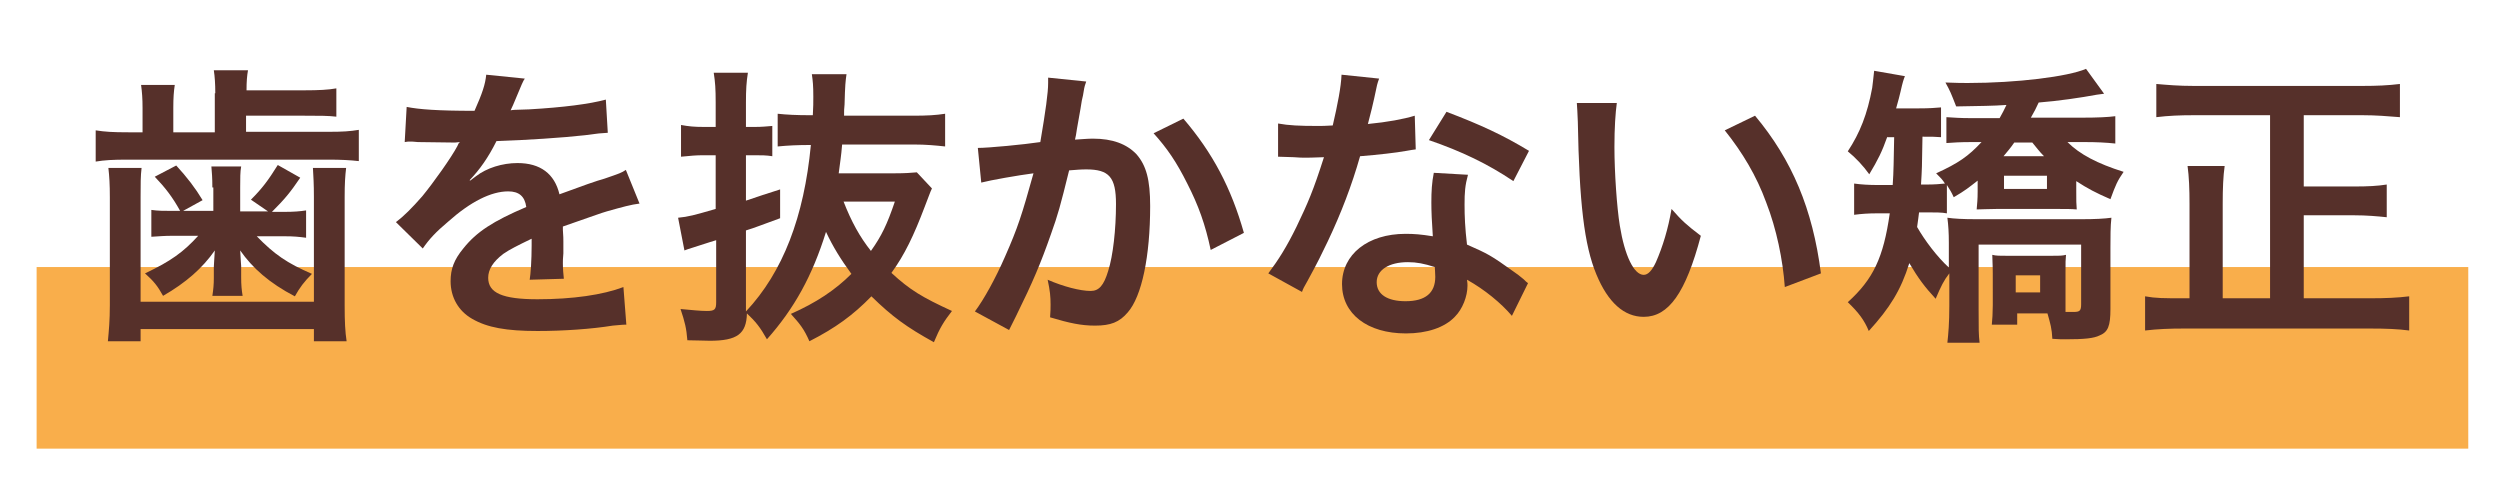
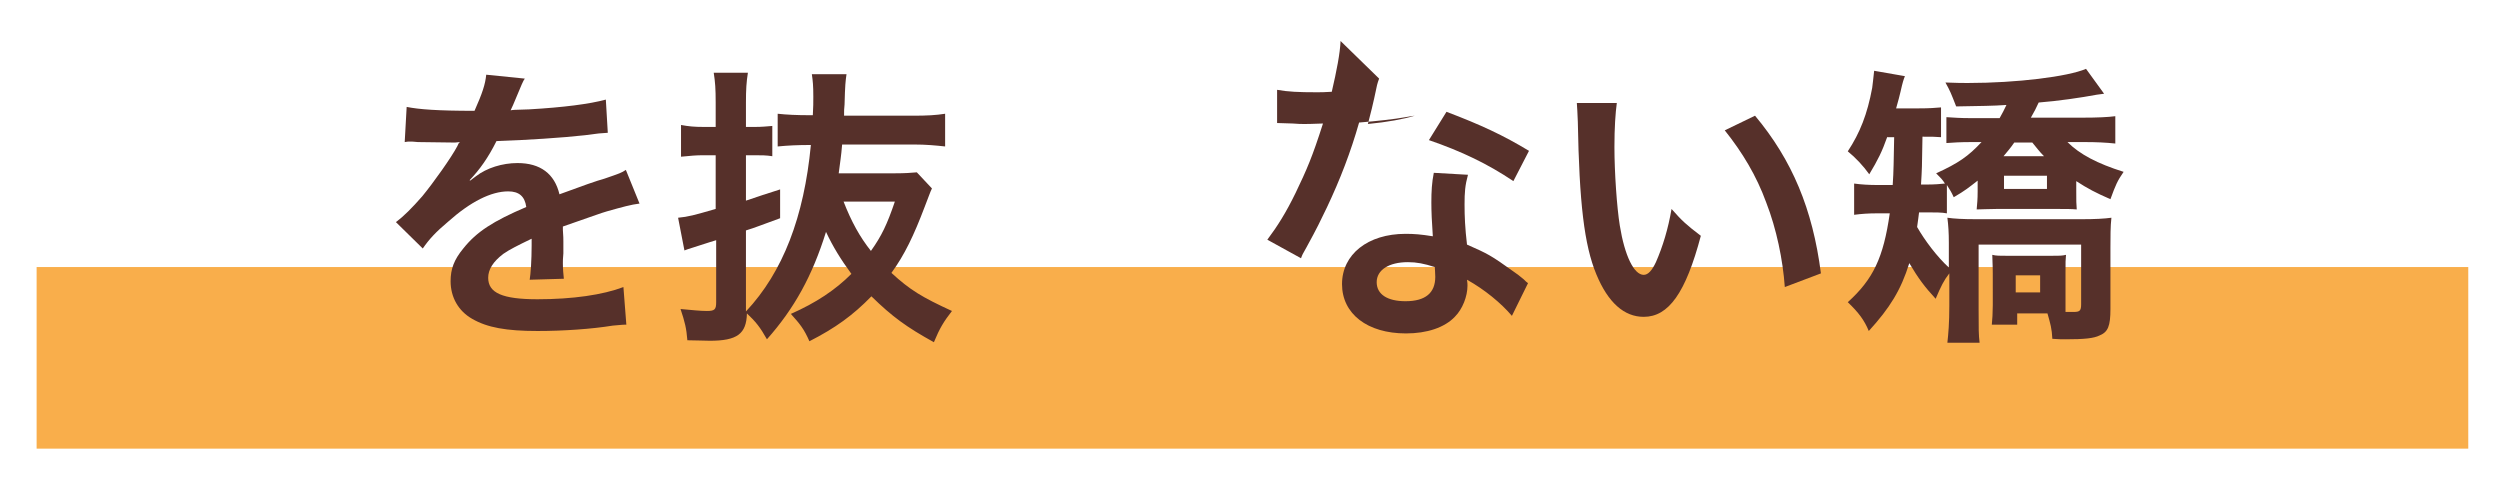
<svg xmlns="http://www.w3.org/2000/svg" version="1.1" id="レイヤー_1" x="0px" y="0px" viewBox="0 0 512.1 97.9" enable-background="new 0 0 512.1 97.9" xml:space="preserve">
  <rect x="7.5" y="54.7" fill="#F9AE4B" width="498.1" height="37.2" />
  <g>
-     <path fill="#56302A" d="M44.1,19.1c0-1.9-0.1-3.4-0.3-4.7h7c-0.2,1.1-0.3,2.3-0.3,4.1h11.9c2.8,0,4.9-0.1,6.5-0.4v5.8   c-1.7-0.2-3.4-0.2-6.5-0.2H50.4V27h16.9c2.9,0,4.4-0.1,6.2-0.4V33c-1.8-0.2-3.6-0.3-6.3-0.3H26.1c-3,0-4.7,0.1-6.5,0.4v-6.4   c1.9,0.3,3.5,0.4,6.7,0.4h2.9v-5c0-1.9-0.1-3.2-0.3-4.7h6.9c-0.2,1.3-0.3,2.6-0.3,4.7v5h8.5V19.1z M29,34.4   c-0.2,1.7-0.2,3.2-0.2,5.9v21.5h35.5V40.3c0-2.6-0.1-4.1-0.2-5.9h6.8c-0.2,1.7-0.3,3.2-0.3,6v22.1c0,3.4,0.1,5.4,0.4,7.4h-6.7v-2.5   H28.8v2.5h-6.7c0.2-2.2,0.4-4.2,0.4-7.4V40.4c0-2.6-0.1-4.3-0.3-6H29z M43.5,38.4c0-2-0.1-3.1-0.2-4.3h6.1   c-0.2,1.1-0.2,2.4-0.2,4.3v4.9h5.7l-3.5-2.4c2.3-2.3,3.5-3.9,5.5-7.1l4.6,2.6c-2.1,3.1-3.2,4.4-5.8,7h2.5c2,0,3.2-0.1,4.5-0.3v5.6   c-1.5-0.2-2.6-0.3-4.2-0.3h-5.9c3.6,3.7,6.2,5.5,11.3,7.7c-1.6,1.6-2.5,2.8-3.5,4.6c-5.2-2.7-8.7-5.8-11.2-9.4   c0.1,2,0.2,3.1,0.2,3.2v2.3c0,1.6,0.1,2.6,0.3,3.8h-6.2c0.2-1.3,0.3-2.3,0.3-3.7v-2.2c0-0.4,0.1-1.5,0.2-3.4   c-2.5,3.6-5.9,6.6-10.6,9.3c-1.1-2-1.9-3-3.7-4.6c5.3-2.5,7.9-4.4,10.9-7.7h-5.3c-1.6,0-2.7,0.1-4.3,0.2v-5.5   c1.4,0.2,2.6,0.2,4.5,0.2h1.4c-1.6-2.9-3.1-4.8-5.2-7l4.4-2.3c2.2,2.4,3.9,4.6,5.4,7.1l-4,2.2h6.2V38.4z" />
    <path fill="#56302A" d="M83.3,21.9c2.5,0.5,6.3,0.8,13.9,0.8c1.6-3.6,2.2-5.4,2.4-7.4l7.9,0.8c-0.4,0.6-0.4,0.6-2.4,5.4   c-0.3,0.7-0.4,0.8-0.5,1.1c0.5-0.1,0.5-0.1,3.8-0.2c7-0.4,12.4-1.1,15.7-2l0.4,6.8c-1.7,0.1-1.7,0.1-4.7,0.5   c-4.4,0.5-12,1-18.1,1.2c-1.7,3.4-3.4,5.8-5.5,8l0.1,0.1c0.4-0.3,0.4-0.3,1.2-0.9c2.2-1.7,5.4-2.7,8.5-2.7c4.7,0,7.6,2.2,8.6,6.4   c4.6-1.7,7.7-2.8,9.2-3.2c3.2-1.1,3.5-1.2,4.4-1.8l2.8,6.9c-1.7,0.2-3.5,0.7-6.7,1.6c-0.8,0.2-3.8,1.3-9,3.1v0.7   c0.1,1.6,0.1,1.6,0.1,2.4c0,0.6,0,1.6,0,2.4c-0.1,1-0.1,1.6-0.1,2c0,1.3,0.1,2.2,0.2,3.2l-7,0.2c0.2-1.1,0.4-4.1,0.4-7   c0-0.8,0-0.8,0-1.4c-2.9,1.4-4.5,2.2-5.8,3.1c-2.1,1.6-3.1,3.2-3.1,4.9c0,3.1,2.9,4.4,10.1,4.4c7.2,0,13.4-0.9,17.6-2.5l0.6,7.7   c-1,0-1.3,0.1-2.8,0.2c-4.3,0.7-10.1,1.1-15.4,1.1c-6.4,0-10.3-0.7-13.4-2.5c-2.8-1.6-4.4-4.4-4.4-7.7c0-2.5,0.7-4.4,2.6-6.7   c2.7-3.4,6.1-5.6,12.9-8.5c-0.3-2.2-1.5-3.2-3.7-3.2c-3.5,0-7.7,2.1-12.3,6.2c-2.5,2.1-3.9,3.6-5.2,5.5l-5.5-5.4   c1.6-1.2,3.3-2.9,5.4-5.3c2.3-2.8,6-8,7.2-10.3c0.2-0.5,0.2-0.5,0.5-0.8c-0.2,0-1,0.1-1,0.1c-1,0-6.2-0.1-7.6-0.1   c-1.1-0.1-1.1-0.1-1.7-0.1c-0.2,0-0.5,0-1,0.1L83.3,21.9z" />
    <path fill="#56302A" d="M190.9,38.6c-0.4,0.8-0.7,1.8-1.5,3.8c-2.2,5.8-4.1,9.8-6.8,13.5c3.8,3.5,6.3,5,12.4,7.8   c-1.7,2.2-2.5,3.5-3.7,6.4c-5.6-3.1-8.5-5.2-12.8-9.4c-3.8,3.9-7.4,6.5-12.7,9.2c-1.1-2.5-1.9-3.5-3.8-5.6   c5.2-2.3,9.1-4.9,12.4-8.2c-2.2-3-3.8-5.6-5.2-8.6c-2.8,9-6.5,15.7-12.1,22c-1.4-2.5-2.3-3.6-4.1-5.3c-0.1,4.2-2,5.6-7.6,5.6   c-1.3,0-2.9-0.1-4.6-0.1c-0.2-2.5-0.5-3.7-1.4-6.4c2.3,0.2,4,0.4,5.4,0.4c1.6,0,1.9-0.3,1.9-1.8V49.2l-1.3,0.4   c-3,1-4.5,1.4-5.2,1.7l-1.3-6.7c2.1-0.2,3.2-0.5,7.7-1.8V31.8h-2.5c-1.5,0-2.6,0.1-4.6,0.3v-6.5c1.6,0.3,2.8,0.4,4.6,0.4h2.5V21   c0-2.8-0.1-4.2-0.4-6.1h7c-0.3,1.9-0.4,3.4-0.4,6.1v5h1.9c1.3,0,2.3-0.1,3.5-0.2V32c-1.2-0.2-2.3-0.2-3.5-0.2h-1.9v9.3   c2.9-1,3.9-1.3,7-2.3v5.9c-3.9,1.4-5,1.9-7,2.5v16.6c7.6-8.1,11.9-19.4,13.3-34.1c-2.8,0-4.7,0.1-6.8,0.3v-6.7   c1.9,0.2,3.8,0.3,6.8,0.3h0.4c0.1-1.8,0.1-2.5,0.1-3.8c0-2.3-0.1-3.2-0.3-4.6h7.1c-0.2,1.4-0.3,2.2-0.4,6.2c-0.1,1-0.1,1.2-0.1,2.3   h14.1c2.9,0,4.7-0.1,6.6-0.4V30c-1.9-0.2-3.8-0.4-6.5-0.4h-14.6c-0.2,2.5-0.4,3.5-0.7,5.9h11.5c2.2,0,3.3-0.1,4.5-0.2L190.9,38.6z    M172.8,41.3c1.6,4.1,3.3,7.2,5.6,10.1c2.2-3.1,3.3-5.4,4.9-10.1H172.8z" />
-     <path fill="#56302A" d="M222.5,16.7c-0.2,0.5-0.4,1.2-0.5,1.9c-0.1,0.8-0.2,1.1-0.4,2c-0.2,1.3-0.2,1.3-1,5.8   c-0.2,1.3-0.2,1.4-0.4,2.2c1.7-0.1,2.6-0.2,3.7-0.2c4,0,6.9,1.1,8.9,3.2c2,2.3,2.8,5.2,2.8,10.6c0,10.3-1.7,18.5-4.6,21.8   c-1.7,2-3.5,2.7-6.7,2.7c-2.8,0-5.2-0.5-9.2-1.7c0.1-1.2,0.1-2,0.1-2.6c0-1.6-0.1-2.8-0.6-5.1c3.2,1.4,6.7,2.3,8.8,2.3   c1.7,0,2.7-1.1,3.6-4.1c1-3.1,1.6-8.6,1.6-13.7c0-5.5-1.4-7.1-6.1-7.1c-1.2,0-2.1,0.1-3.5,0.2c-1.8,7.3-2.3,9.1-3.7,13   c-2.1,6-3.7,9.8-7.2,16.9c-0.3,0.6-0.3,0.6-0.9,1.8c-0.2,0.4-0.2,0.4-0.5,1l-7-3.8c1.8-2.4,4.2-6.7,6.2-11.3   c2.6-5.9,3.4-8.4,5.8-17c-3.1,0.4-8.8,1.4-10.7,1.9l-0.7-7.1c2.2,0,9.5-0.7,12.8-1.2c1.1-6.5,1.6-10.1,1.6-12.1c0-0.2,0-0.7,0-1.1   L222.5,16.7z M242.4,24.3c6,7,9.8,14.2,12.4,23.4l-6.8,3.5c-1.1-5.2-2.5-9.1-4.8-13.6c-2.2-4.4-4.1-7.2-6.9-10.3L242.4,24.3z" />
-     <path fill="#56302A" d="M282.5,16.1c-0.4,1.1-0.4,1.1-1,4c-0.3,1.4-0.6,2.6-1.3,5.3c4.1-0.4,7.3-1,9.6-1.7l0.2,6.9   c-0.7,0.1-0.8,0.1-1.9,0.3c-2.2,0.4-5.8,0.8-9.5,1.1c-1.7,6-3.9,11.7-6.6,17.4c-1.4,2.9-1.9,4-4.2,8.2c-0.8,1.4-0.8,1.4-1.1,2.2   l-6.9-3.8c2.1-2.8,3.8-5.5,5.8-9.6c2.3-4.8,3.4-7.3,5.6-14.2c-2.7,0.1-3.1,0.1-3.8,0.1c-0.8,0-1.1,0-2.4-0.1l-3.2-0.1v-6.8   c2.2,0.4,4.4,0.5,8.1,0.5c0.7,0,1.7,0,3.1-0.1c1-4.3,1.7-7.9,1.8-10.4L282.5,16.1z M309.7,64.7c-2.2-2.6-5.6-5.4-9.2-7.4   c0.1,0.5,0.1,1,0.1,1.2c0,2.2-1,4.8-2.6,6.4c-2.1,2.2-5.7,3.4-10,3.4c-7.9,0-13.1-4-13.1-10.1c0-6.1,5.3-10.3,13-10.3   c1.8,0,3.1,0.1,5.6,0.5c-0.2-2.8-0.3-5.1-0.3-6.9c0-2.3,0.1-4.1,0.5-6.1l7,0.4c-0.6,2.2-0.7,3.6-0.7,6.1c0,2.4,0.1,4.8,0.5,8.2   c4.3,1.9,4.9,2.2,9.5,5.5c0.9,0.6,1.1,0.8,2.1,1.6c0.5,0.5,0.5,0.5,0.9,0.8L309.7,64.7z M288.4,53.7c-3.9,0-6.4,1.6-6.4,4.1   c0,2.5,2.2,3.9,5.9,3.9c4.1,0,6.1-1.7,6.1-5c0-0.6-0.1-2-0.1-2C291.7,54,290.2,53.7,288.4,53.7z M310,37.1   c-5.2-3.5-10.6-6.1-17.3-8.4l3.6-5.8c7.1,2.7,11.6,4.8,16.9,8L310,37.1z" />
+     <path fill="#56302A" d="M282.5,16.1c-0.4,1.1-0.4,1.1-1,4c-0.3,1.4-0.6,2.6-1.3,5.3c4.1-0.4,7.3-1,9.6-1.7c-0.7,0.1-0.8,0.1-1.9,0.3c-2.2,0.4-5.8,0.8-9.5,1.1c-1.7,6-3.9,11.7-6.6,17.4c-1.4,2.9-1.9,4-4.2,8.2c-0.8,1.4-0.8,1.4-1.1,2.2   l-6.9-3.8c2.1-2.8,3.8-5.5,5.8-9.6c2.3-4.8,3.4-7.3,5.6-14.2c-2.7,0.1-3.1,0.1-3.8,0.1c-0.8,0-1.1,0-2.4-0.1l-3.2-0.1v-6.8   c2.2,0.4,4.4,0.5,8.1,0.5c0.7,0,1.7,0,3.1-0.1c1-4.3,1.7-7.9,1.8-10.4L282.5,16.1z M309.7,64.7c-2.2-2.6-5.6-5.4-9.2-7.4   c0.1,0.5,0.1,1,0.1,1.2c0,2.2-1,4.8-2.6,6.4c-2.1,2.2-5.7,3.4-10,3.4c-7.9,0-13.1-4-13.1-10.1c0-6.1,5.3-10.3,13-10.3   c1.8,0,3.1,0.1,5.6,0.5c-0.2-2.8-0.3-5.1-0.3-6.9c0-2.3,0.1-4.1,0.5-6.1l7,0.4c-0.6,2.2-0.7,3.6-0.7,6.1c0,2.4,0.1,4.8,0.5,8.2   c4.3,1.9,4.9,2.2,9.5,5.5c0.9,0.6,1.1,0.8,2.1,1.6c0.5,0.5,0.5,0.5,0.9,0.8L309.7,64.7z M288.4,53.7c-3.9,0-6.4,1.6-6.4,4.1   c0,2.5,2.2,3.9,5.9,3.9c4.1,0,6.1-1.7,6.1-5c0-0.6-0.1-2-0.1-2C291.7,54,290.2,53.7,288.4,53.7z M310,37.1   c-5.2-3.5-10.6-6.1-17.3-8.4l3.6-5.8c7.1,2.7,11.6,4.8,16.9,8L310,37.1z" />
    <path fill="#56302A" d="M331.2,21c-0.3,2.2-0.5,5.2-0.5,9.1c0,5.2,0.5,12.4,1.1,16.1c1,6.2,2.9,10.1,4.9,10.1   c0.9,0,1.7-0.9,2.5-2.6c1.4-3.2,2.5-6.8,3.2-10.9c2.1,2.4,3.1,3.3,6,5.5c-3.1,11.7-6.6,16.6-11.7,16.6c-4,0-7.3-2.9-9.7-8.7   c-2.5-6-3.5-14.7-3.8-31.3c-0.1-2.1-0.1-2.5-0.2-3.8H331.2z M359.5,23.7c7.6,9.1,11.8,19.1,13.5,32.3l-7.4,2.8   c-0.4-5.6-1.7-11.9-3.8-17.3c-2-5.5-4.9-10.3-8.5-14.8L359.5,23.7z" />
    <path fill="#56302A" d="M386.6,28c-1.1,3.1-1.9,4.7-3.7,7.7c-1.2-1.7-2.8-3.4-4.4-4.7c2.5-3.8,4-7.6,5-13c0.1-0.6,0.2-1.8,0.4-3.5   l6.3,1.1c-0.3,0.8-0.4,1-0.9,3.2c-0.2,0.9-0.4,1.6-0.9,3.4h4.6c2.3,0,3.4-0.1,4.6-0.2v6.1c-1.2-0.1-1.9-0.1-3.8-0.1   c-0.1,6.5-0.1,6.5-0.3,9.8h1.2c1.5,0,2.8-0.1,3.7-0.2c-0.5-0.8-0.8-1.1-1.8-2.1c4.6-2.1,6.6-3.5,9.3-6.4h-1.9   c-2.6,0-3.8,0.1-5.3,0.2V24c1.7,0.1,2.7,0.2,5.2,0.2h5.7c0.6-1.1,0.9-1.6,1.4-2.7c-2.9,0.2-5,0.2-10.3,0.3   c-1.1-2.8-1.2-3.1-2.2-4.9c2.2,0.1,3.8,0.1,4.6,0.1c10,0,20.5-1.3,24.2-2.9l3.7,5.1c-0.6,0.1-0.7,0.1-1.5,0.2   c-3.2,0.6-8,1.3-11.9,1.6c-0.6,1.3-0.8,1.7-1.6,3.1h10.7c2.9,0,5.1-0.1,6.6-0.3v5.6c-1.9-0.2-3.8-0.3-6.4-0.3h-3.4   c2.5,2.5,6.1,4.4,11.5,6.1c-1.3,1.9-1.6,2.6-2.7,5.6c-3-1.3-4.7-2.2-7-3.7v2.1c0,1.9,0,2.6,0.1,3.7c-1.1-0.1-2.2-0.1-4.1-0.1h-12.3   c-1.9,0-3,0.1-4.1,0.1c0.1-1.2,0.2-2,0.2-3.7v-2.2c-1.8,1.4-2.5,2-4.9,3.4c-0.5-1.1-0.7-1.4-1.4-2.5v5.8c-1-0.2-2.4-0.2-4.1-0.2   h-1.6c-0.1,1-0.2,1.4-0.4,3c1.6,2.8,4.1,6.1,6.5,8.3v-5.1c0-2-0.1-3.6-0.3-5.1c1.4,0.2,3.2,0.3,5.9,0.3h21.6c2.8,0,4.6-0.1,6.1-0.3   c-0.2,1.7-0.2,4-0.2,6.1v12.6c0,3.5-0.5,4.7-2.2,5.4c-1.2,0.6-3.1,0.8-7,0.8c-0.6,0-1.5,0-2.7-0.1c-0.1-2.1-0.4-3.1-1-5.2h-6.2v2.3   h-5.2c0.1-0.8,0.2-2.6,0.2-4V56c0-1.8-0.1-2.8-0.1-3.8c0.8,0.2,1.4,0.2,3.4,0.2h8.4c1.9,0,2.5,0,3.3-0.2c-0.1,1-0.1,1.4-0.1,3.7   v5.3c0,1.5,0,2,0,2.7h1.3c0.1,0,0.2,0,0.3,0c1.3,0,1.6-0.2,1.6-1.6V50.1h-21v13.4c0,4,0,5,0.2,6.7h-6.6c0.2-1.8,0.4-4,0.4-7.6V56   c-1.1,1.4-1.7,2.6-2.8,5.2c-2.3-2.5-3.5-4.1-5.4-7.3c-1.7,5.5-4,9.2-8.3,13.9c-0.9-2.2-2.1-3.8-4.3-5.9c5.2-4.7,7.3-9.1,8.6-18.2   h-2.6c-1.7,0-3.2,0.1-4.7,0.3v-6.4c1.5,0.2,2.9,0.3,5.1,0.3h2.8c0.2-2.8,0.2-5.1,0.3-9.8H386.6z M412.6,29.2   c-0.9,1.3-1.3,1.7-2.2,2.8h8.3c-1-1-1.4-1.6-2.4-2.8H412.6z M410.5,38.7h8.8V36h-8.8V38.7z M412.9,59.9h5v-3.5h-5V59.9z" />
-     <path fill="#56302A" d="M465,23.6h-15.7c-2.8,0-5.1,0.1-7.6,0.4v-6.8c2.3,0.2,4.6,0.4,7.6,0.4H484c2.8,0,5.2-0.1,7.6-0.4V24   c-2.4-0.2-5-0.4-7.6-0.4h-12.1v14.6h10.3c2.9,0,4.8-0.1,6.7-0.4v6.7c-1.9-0.2-4.1-0.4-6.7-0.4h-10.3v17h13.7c3,0,5.5-0.1,7.9-0.4v7   c-2.3-0.3-4.7-0.4-7.9-0.4h-38.3c-3,0-5.3,0.1-7.9,0.4v-7c2.2,0.4,3.8,0.4,7.8,0.4h1.3V41.8c0-3.1-0.1-5.6-0.4-7.8h7.6   c-0.3,2.1-0.4,4.6-0.4,7.7v19.4h9.7V23.6z" />
  </g>
</svg>